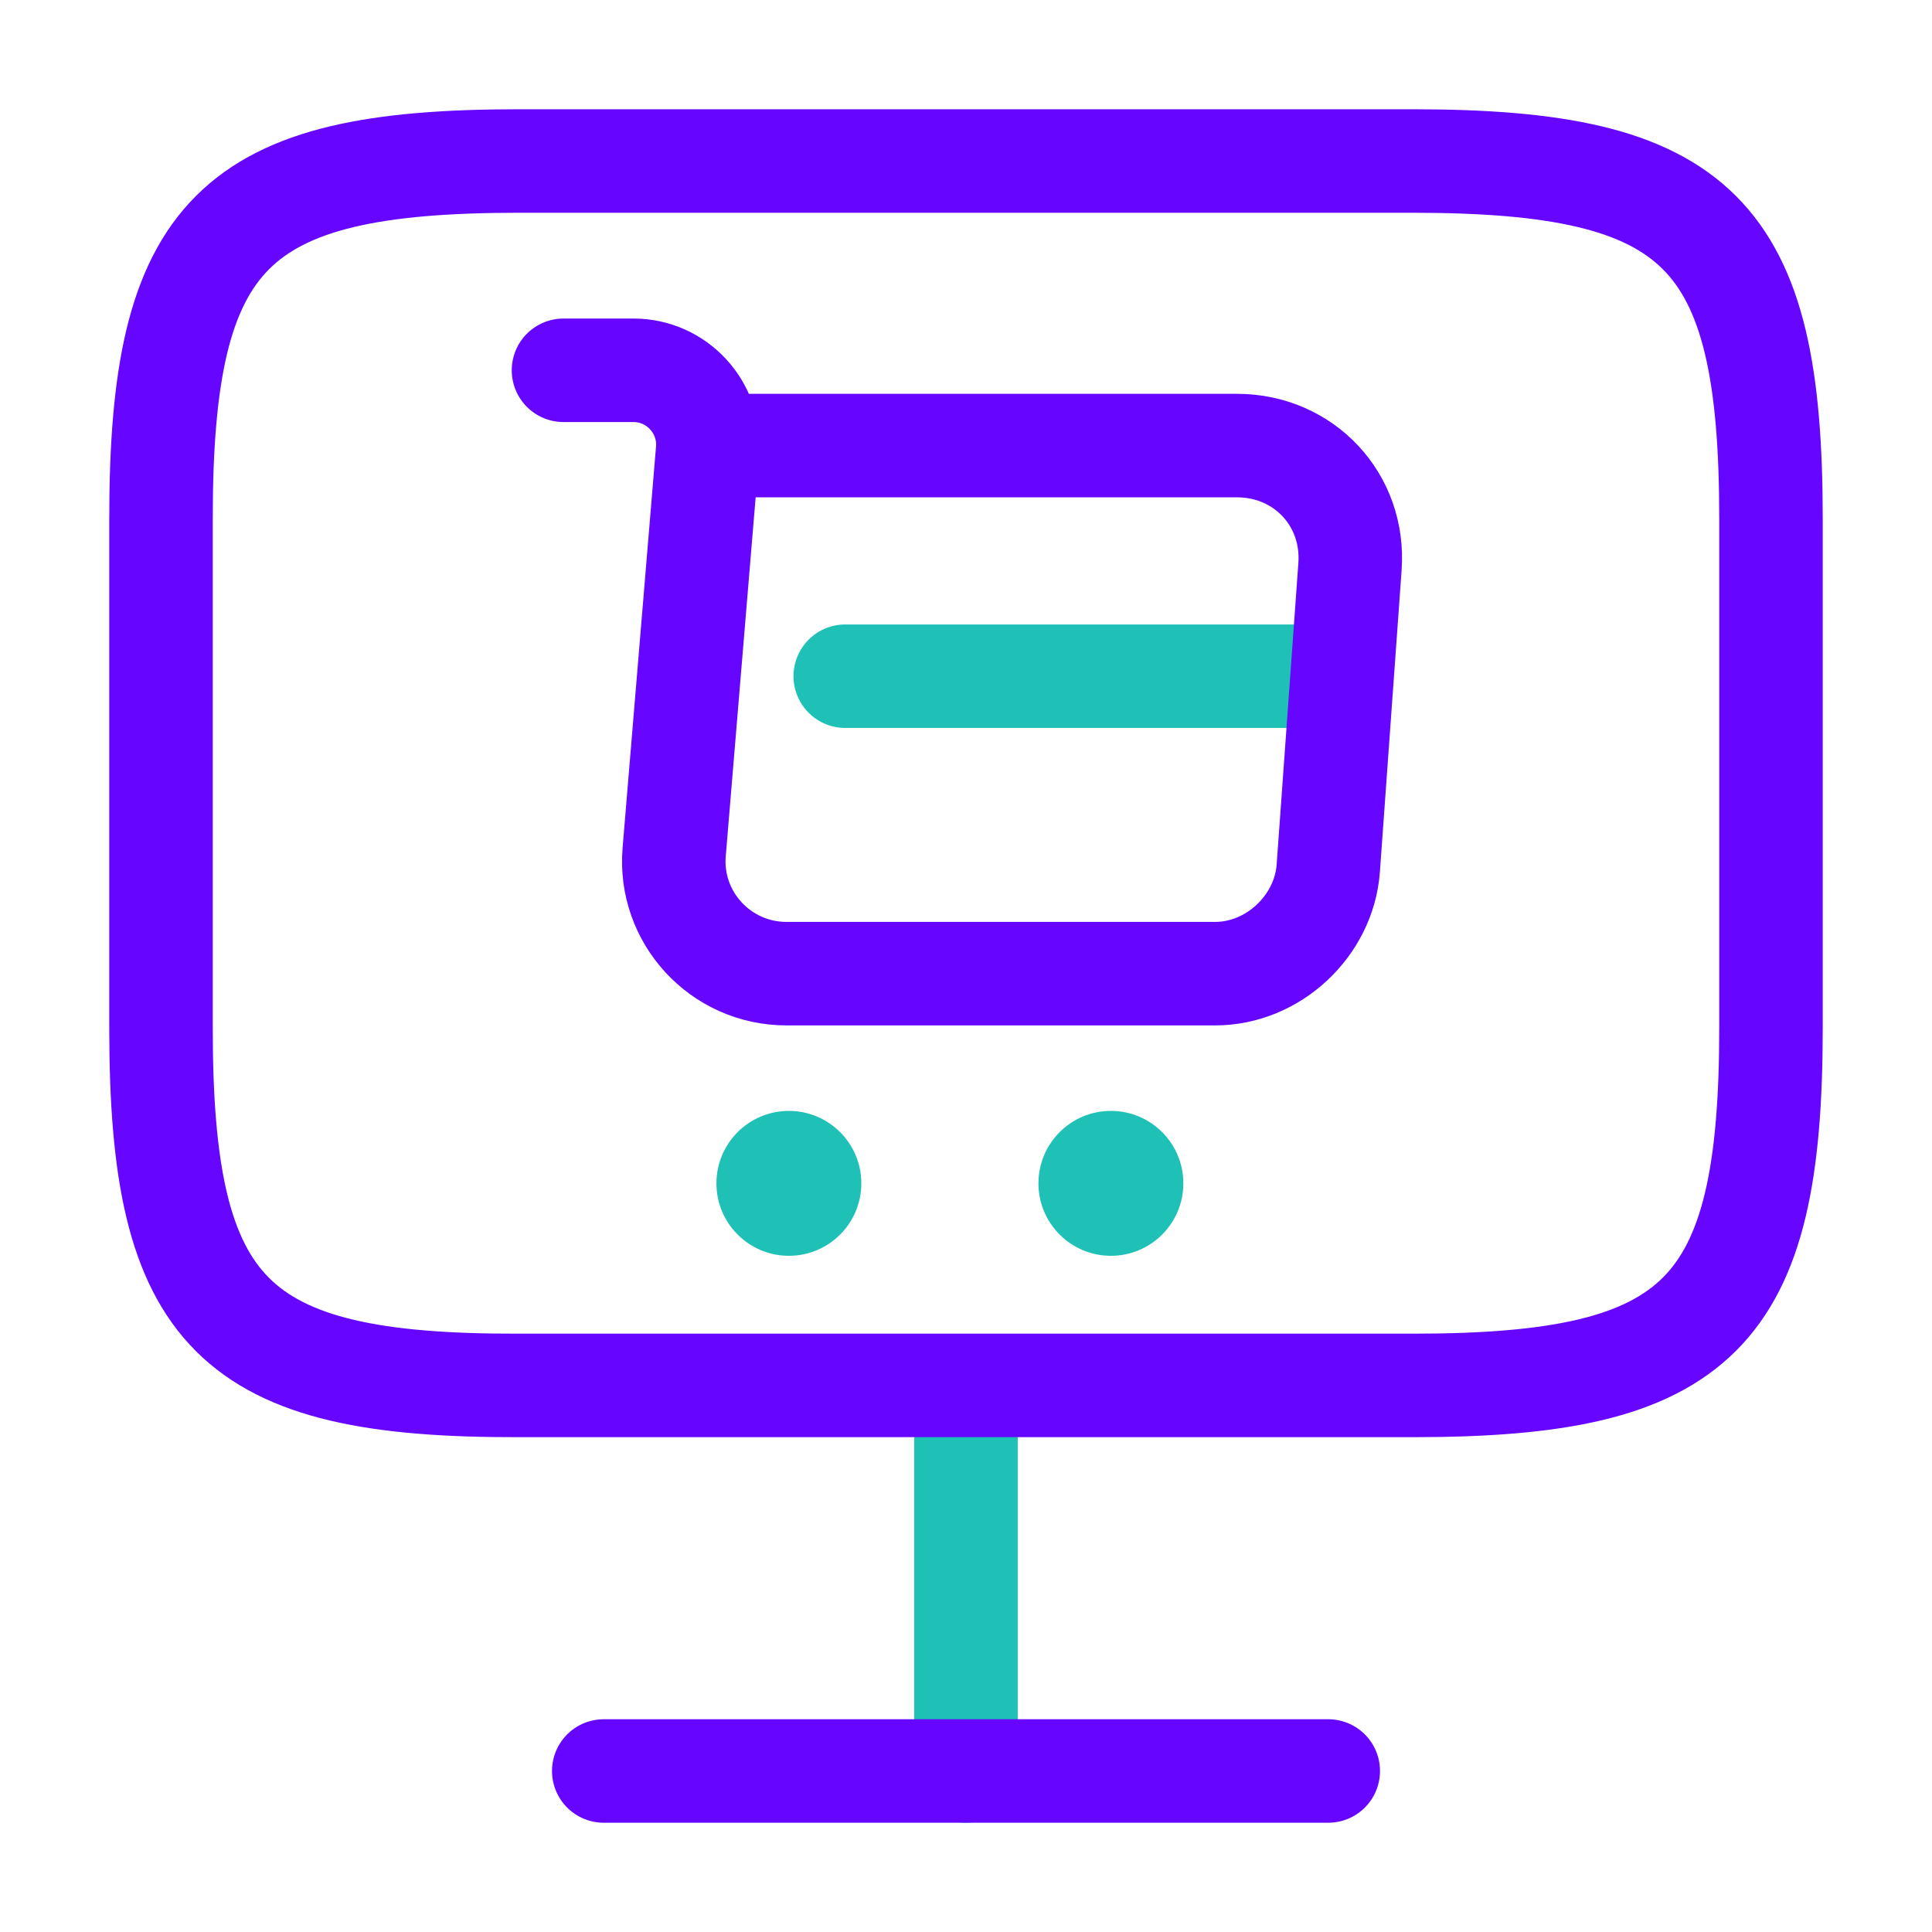
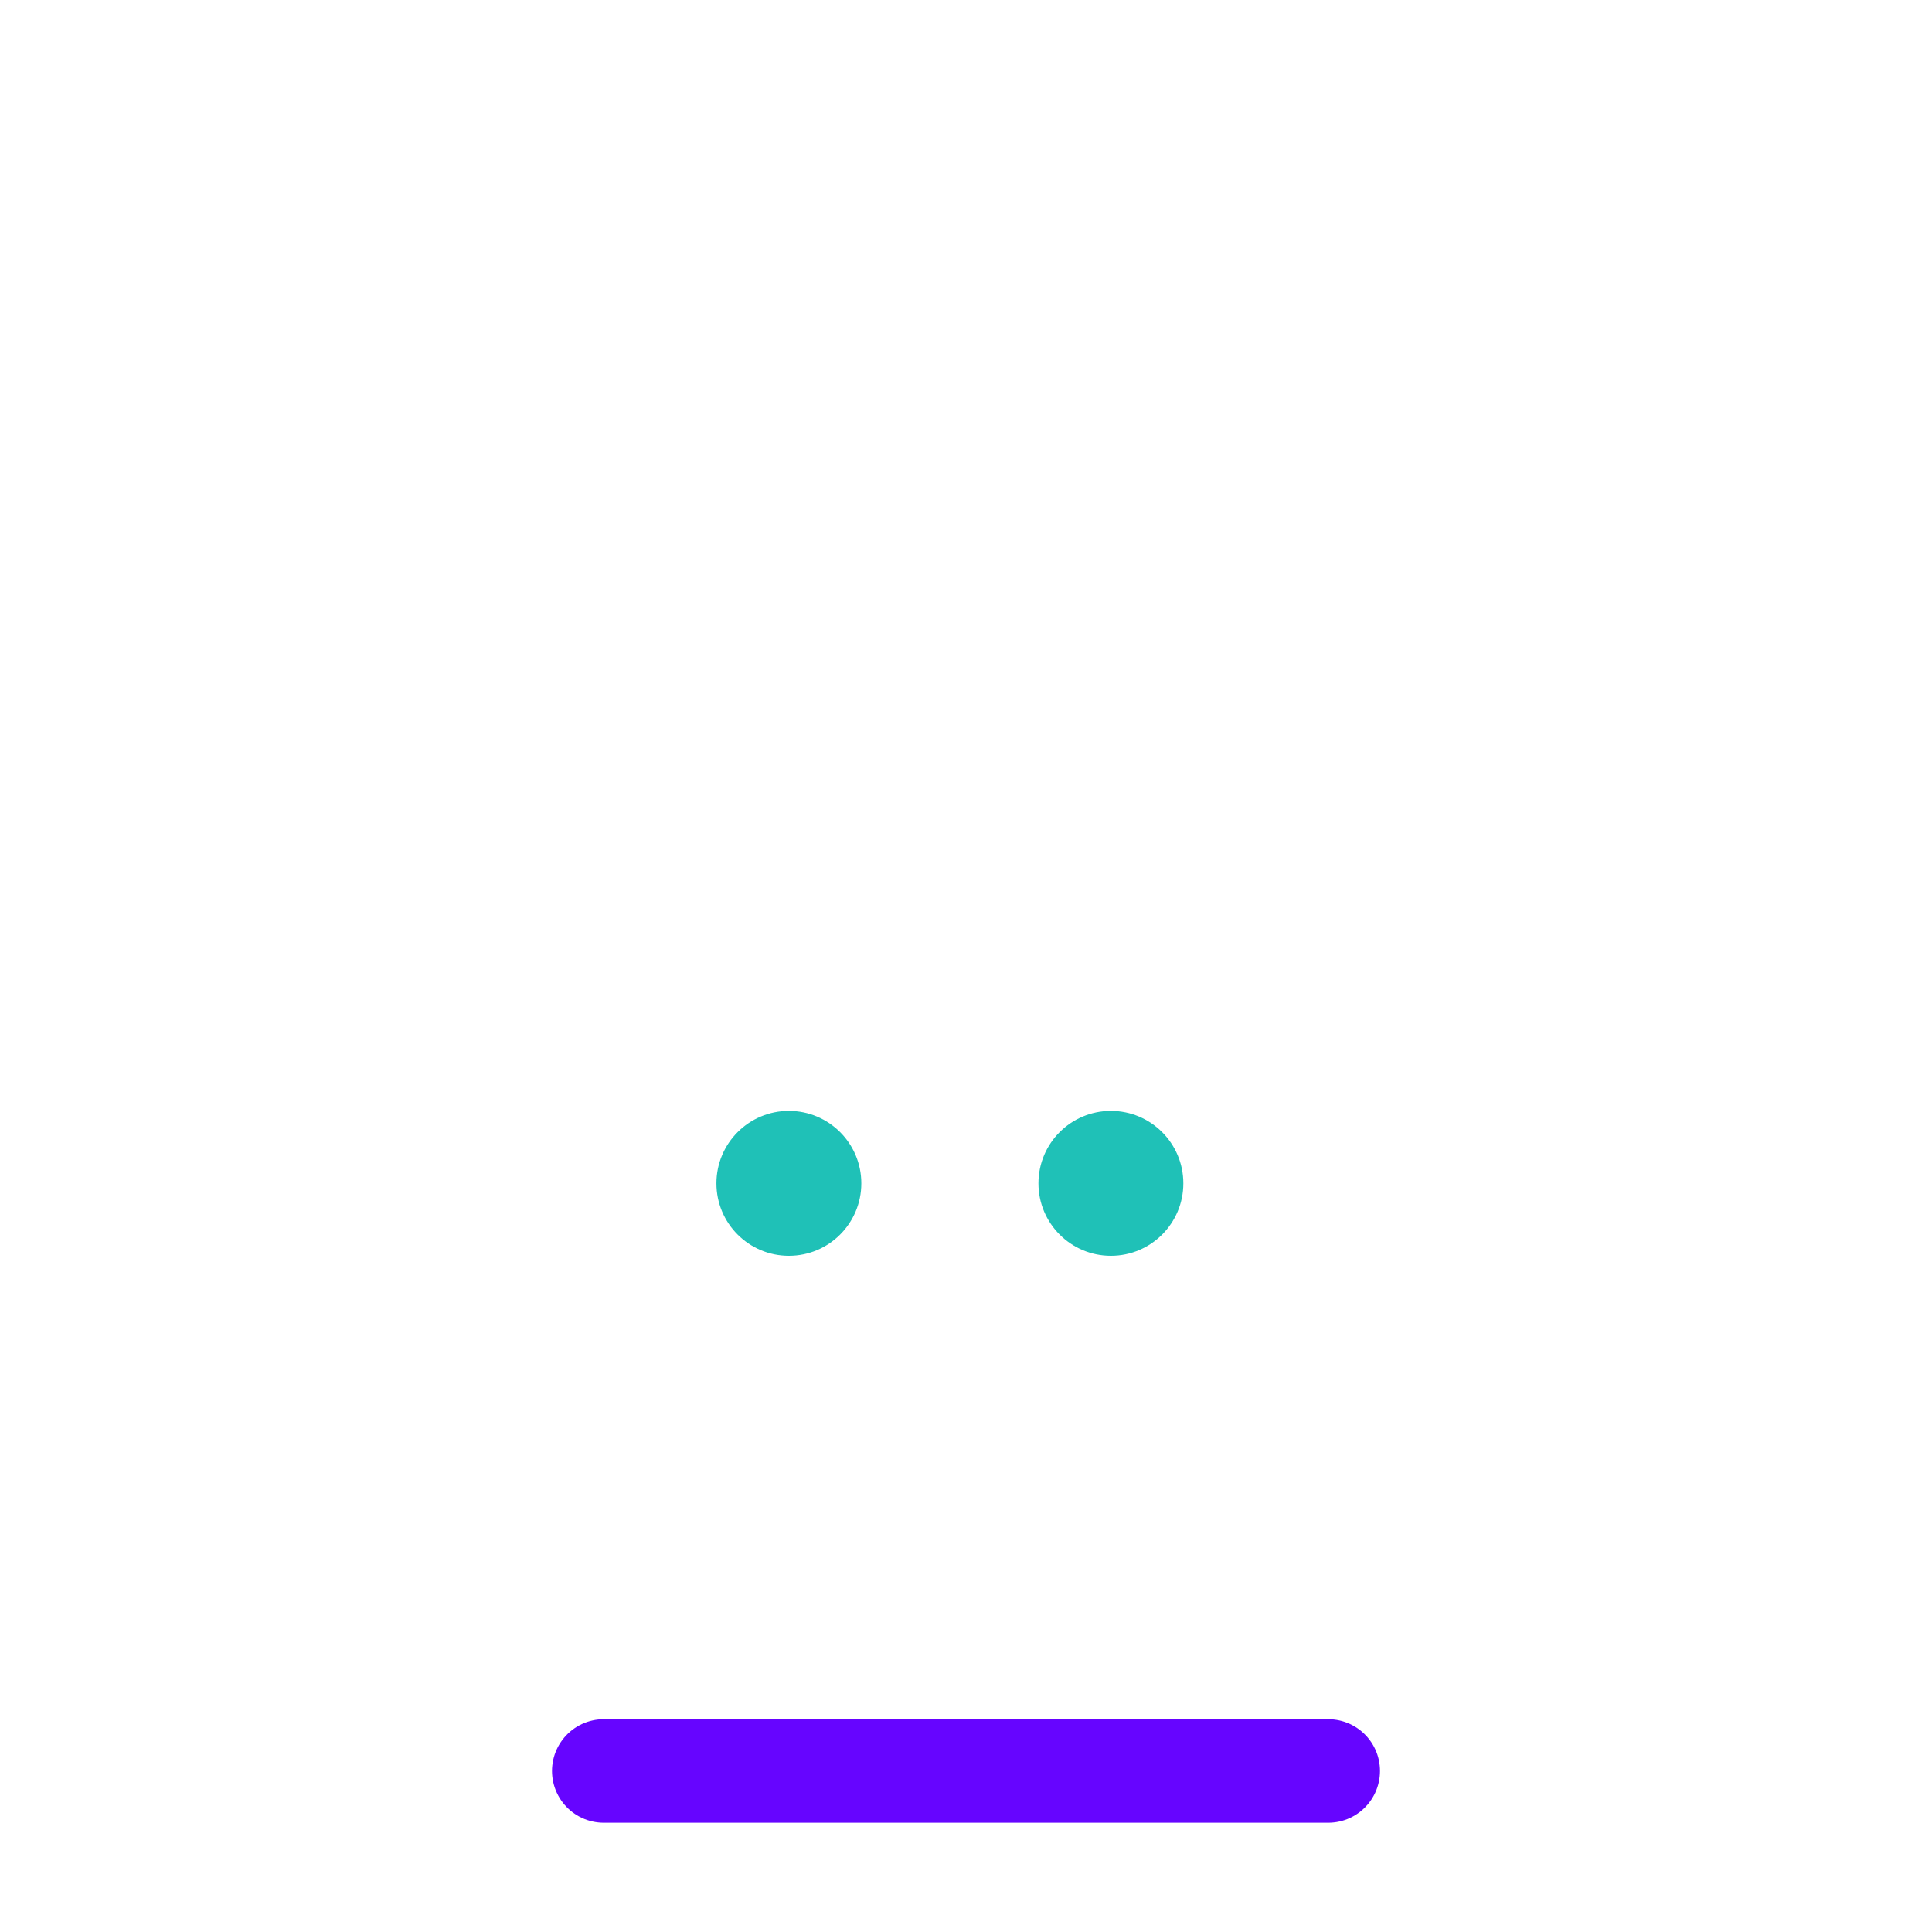
<svg xmlns="http://www.w3.org/2000/svg" width="56" height="56" viewBox="0 0 56 56" fill="none">
-   <path d="M28 40.18V51.333" stroke="#1FC1B7" stroke-width="3" stroke-linecap="round" stroke-linejoin="round" />
-   <path d="M15.027 4.667H40.95C49.257 4.667 51.333 6.744 51.333 15.027V29.797C51.333 38.104 49.257 40.157 40.973 40.157H15.027C6.743 40.18 4.667 38.104 4.667 29.82V15.027C4.667 6.744 6.743 4.667 15.027 4.667Z" stroke="#6605FF" stroke-width="3" stroke-linecap="round" stroke-linejoin="round" />
  <path d="M17.5 51.333H38.5" stroke="#6605FF" stroke-width="3" stroke-linecap="round" stroke-linejoin="round" />
-   <path d="M24.5 19.6H38.5" stroke="#1FC1B7" stroke-width="3" stroke-miterlimit="10" stroke-linecap="round" stroke-linejoin="round" />
-   <path d="M16.333 10.733H18.363C19.623 10.733 20.615 11.818 20.51 13.067L19.542 24.687C19.378 26.588 20.883 28.222 22.797 28.222H35.222C36.902 28.222 38.372 26.845 38.5 25.177L39.13 16.427C39.27 14.49 37.8 12.915 35.852 12.915H20.79" stroke="#6605FF" stroke-width="3" stroke-miterlimit="10" stroke-linecap="round" stroke-linejoin="round" />
  <path d="M32.2 36.4C33.36 36.4 34.3 35.46 34.3 34.3C34.3 33.14 33.36 32.2 32.2 32.2C31.04 32.2 30.1 33.14 30.1 34.3C30.1 35.46 31.04 36.4 32.2 36.4Z" fill="#1FC1B7" />
  <path d="M22.866 36.4C24.026 36.4 24.966 35.46 24.966 34.3C24.966 33.14 24.026 32.2 22.866 32.2C21.706 32.2 20.766 33.14 20.766 34.3C20.766 35.46 21.706 36.4 22.866 36.4Z" fill="#1FC1B7" />
</svg>